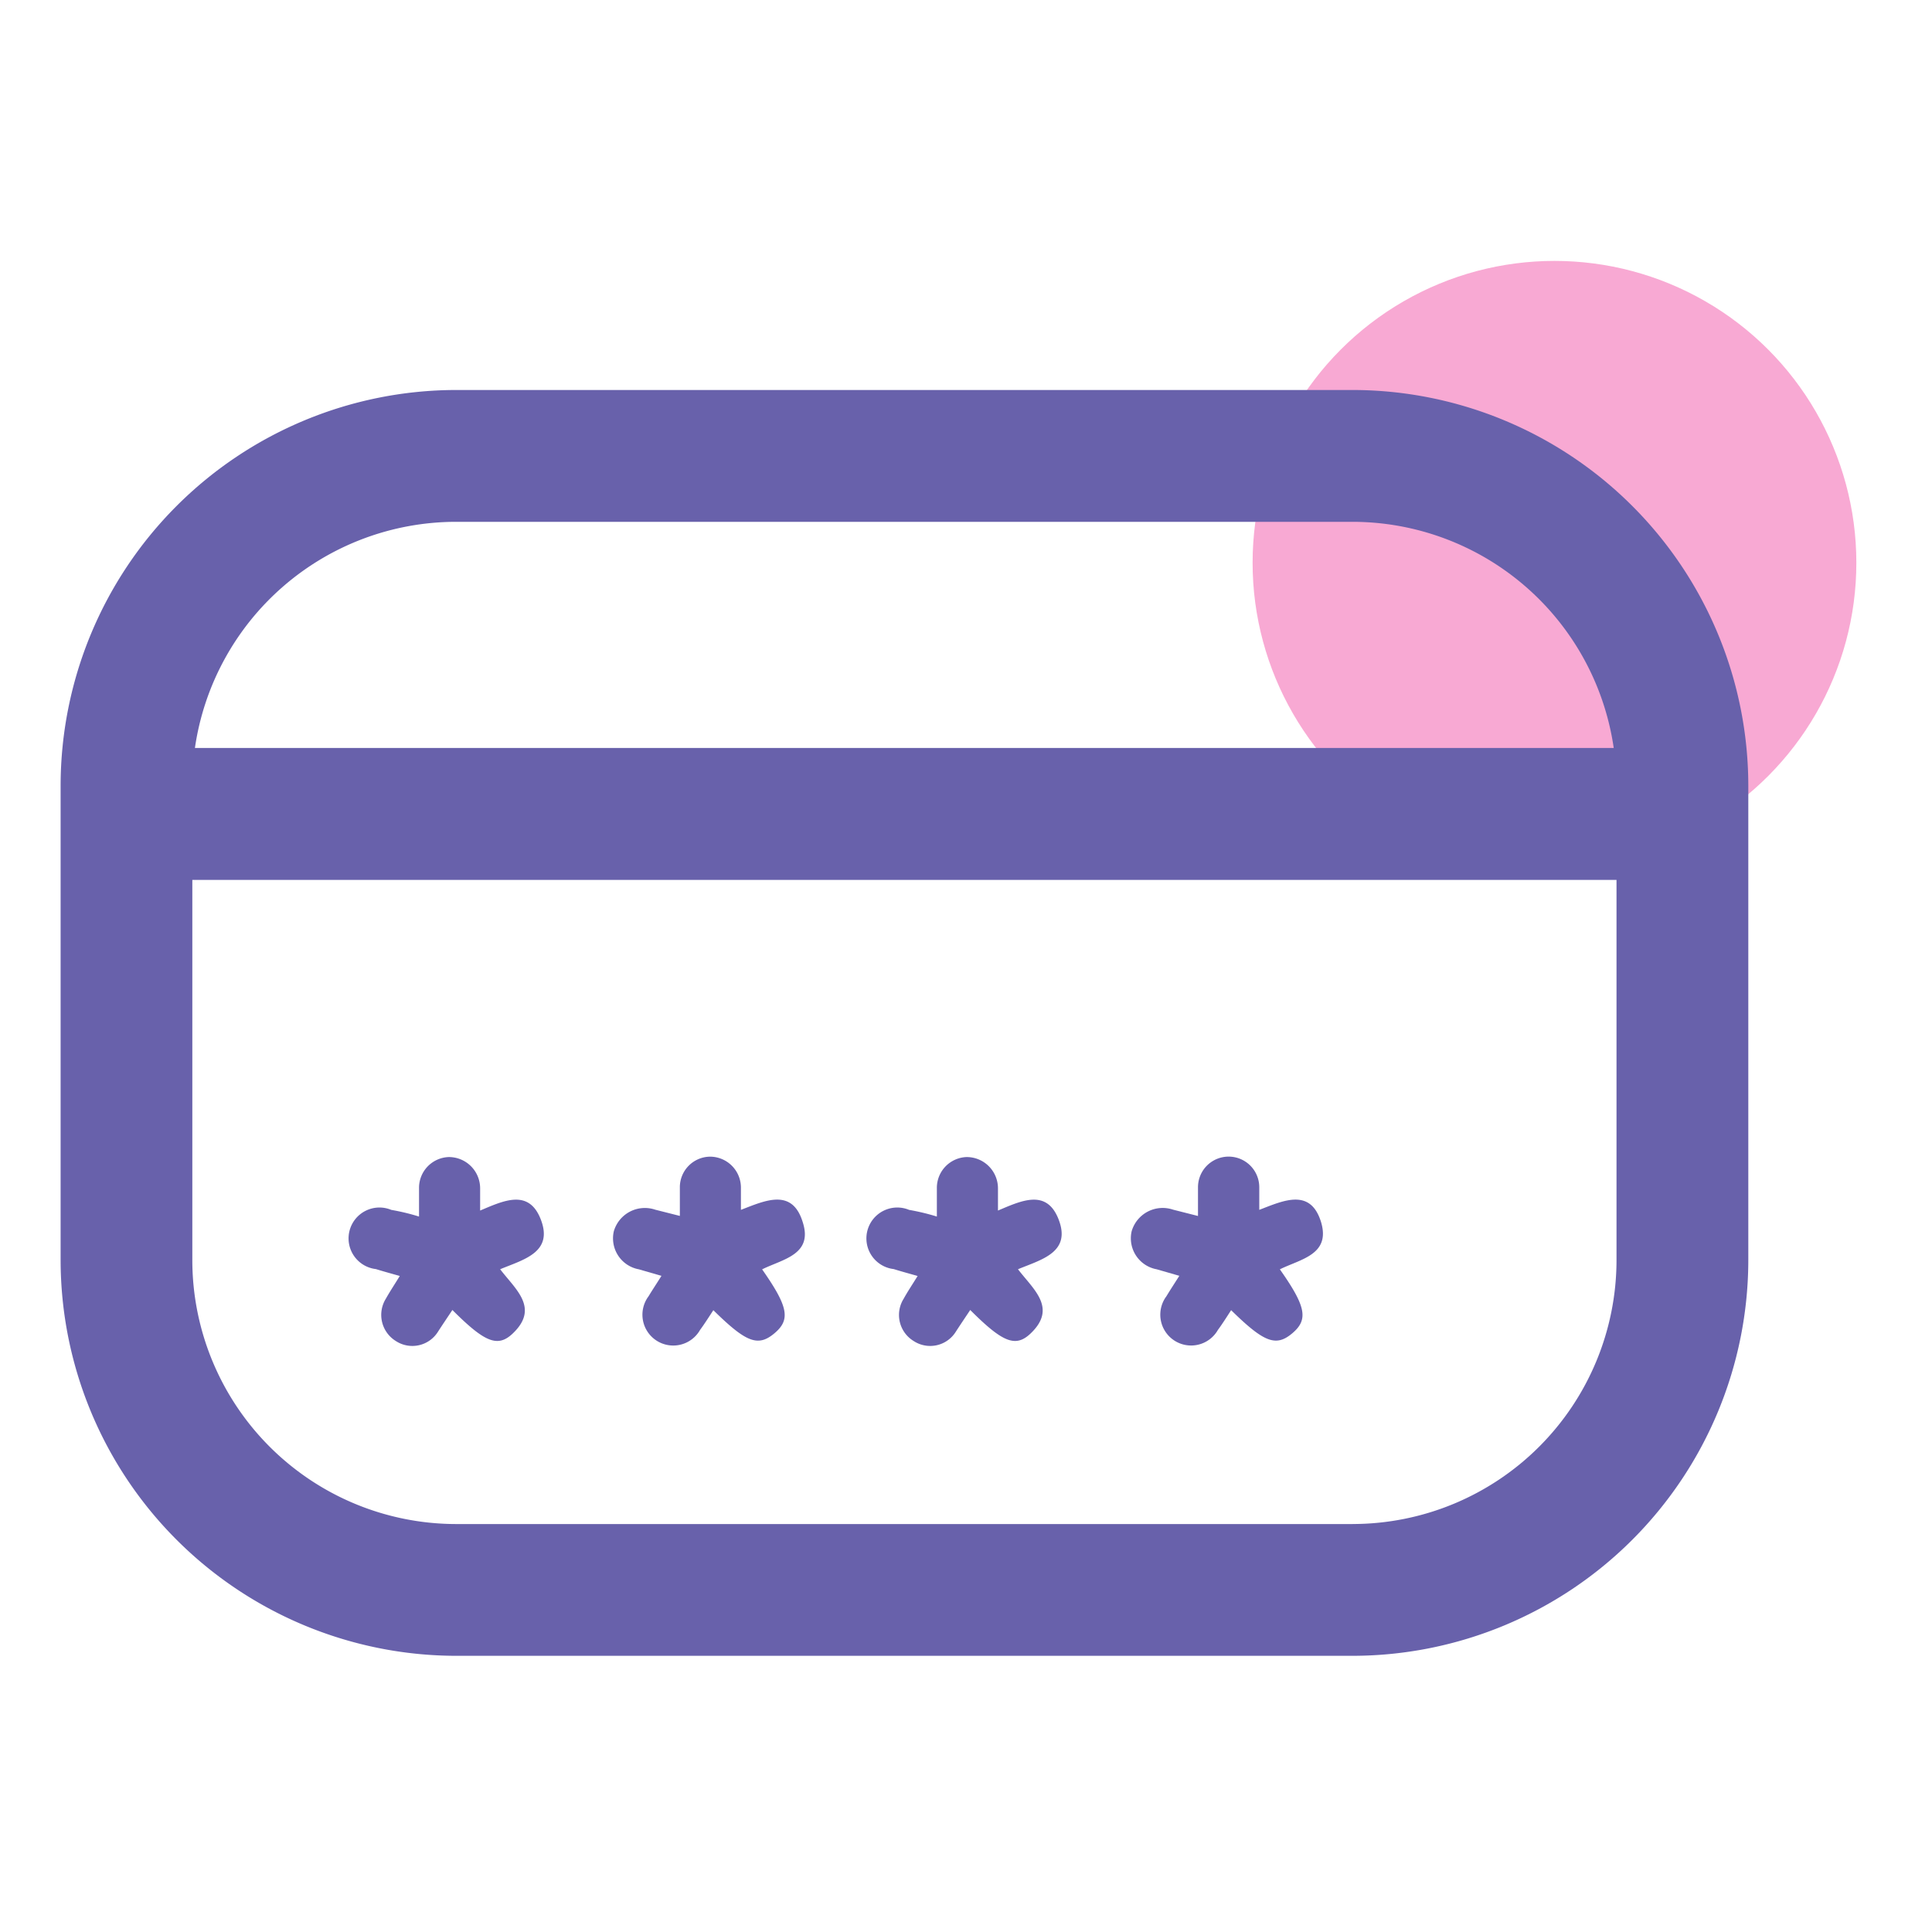
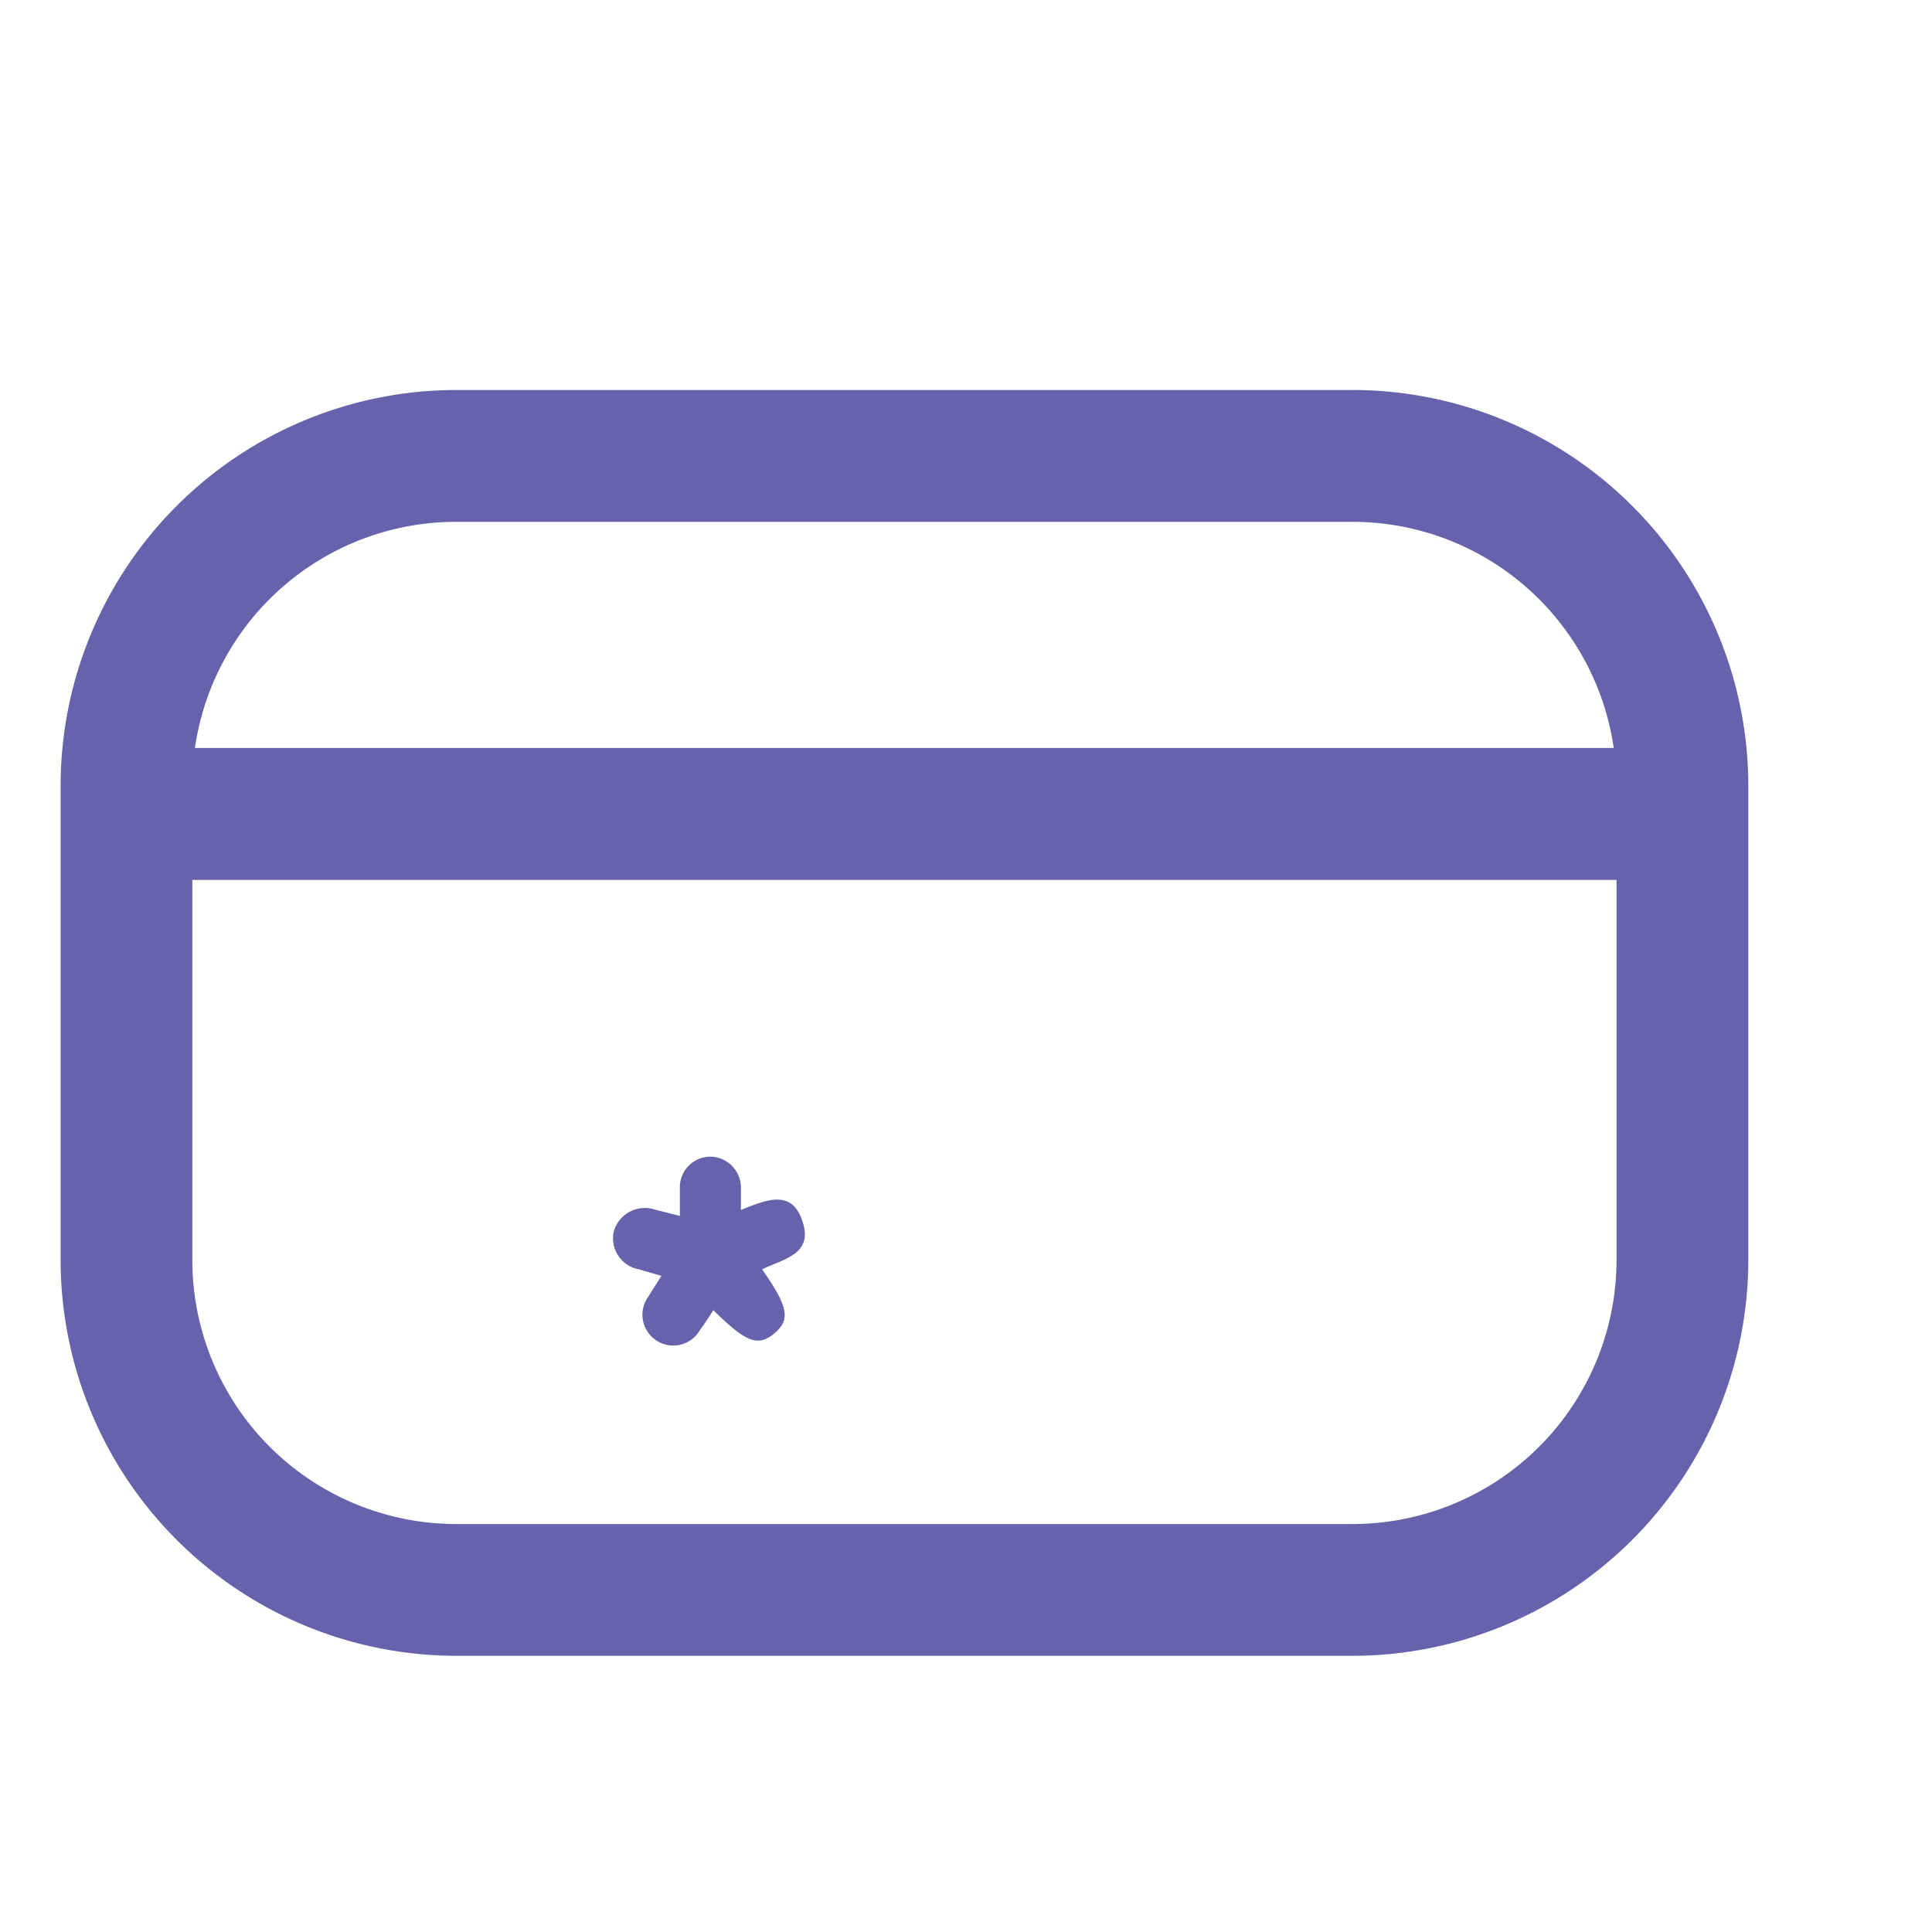
<svg xmlns="http://www.w3.org/2000/svg" width="64" height="64" viewBox="0 0 64 64">
  <defs>
    <style>.a{fill:rgba(255,255,255,0);}.b{fill:#ed2891;opacity:0.4;}.c{fill:#6861ab;}</style>
  </defs>
-   <rect class="a" width="64" height="64" />
  <g transform="translate(2 8.643)">
-     <ellipse class="b" cx="10" cy="10" rx="10" ry="10" transform="translate(39.494)" />
    <path class="c" d="M113.518,73.28h-29.7a13.117,13.117,0,0,0-13.1,13.1v15.725a13.12,13.12,0,0,0,13.1,13.107h29.7a13.123,13.123,0,0,0,13.107-13.107V86.384A13.12,13.12,0,0,0,113.518,73.28Zm-29.7,4.367h29.7a8.75,8.75,0,0,1,8.649,7.492h-47A8.747,8.747,0,0,1,83.814,77.647Zm29.7,33.2h-29.7a8.747,8.747,0,0,1-8.737-8.737v-12.6h47.178v12.6A8.747,8.747,0,0,1,113.518,110.846Z" transform="translate(-70.71 -69.004)" />
-     <path class="c" d="M102.247,152.991v-.935a1.02,1.02,0,0,1,.981-1.036,1.036,1.036,0,0,1,1.043,1.043v.729c.775-.327,1.6-.722,2,.271.445,1.111-.549,1.347-1.337,1.673.51.67,1.307,1.281.418,2.128-.5.477-.932.291-2-.778-.163.245-.327.487-.477.719a1,1,0,0,1-1.4.307,1.017,1.017,0,0,1-.327-1.4c.134-.239.284-.464.461-.752-.284-.082-.539-.15-.791-.229a1.023,1.023,0,1,1,.51-1.961A7.283,7.283,0,0,1,102.247,152.991Z" transform="translate(-90.366 -121.334)" />
    <path class="c" d="M131.641,154.713c.869,1.239.948,1.667.405,2.121s-.935.3-2.02-.768c-.15.226-.291.451-.441.654a1.021,1.021,0,1,1-1.706-1.115c.124-.206.258-.405.428-.677l-.748-.216a1.043,1.043,0,0,1-.83-1.262,1.071,1.071,0,0,1,1.373-.713l.814.206V152a1.013,1.013,0,0,1,1-1.02,1.026,1.026,0,0,1,1.023,1.007c0,.226,0,.451,0,.755.8-.307,1.7-.735,2.049.412C133.331,154.226,132.327,154.373,131.641,154.713Z" transform="translate(-108.395 -121.307)" />
-     <path class="c" d="M154.734,152.991v-.935a1.02,1.02,0,0,1,.981-1.036,1.036,1.036,0,0,1,1.043,1.043v.729c.775-.327,1.6-.722,2,.271.445,1.111-.549,1.347-1.337,1.673.51.67,1.307,1.281.418,2.128-.5.477-.932.291-2-.778-.163.245-.327.487-.477.719a1,1,0,0,1-1.4.307,1.01,1.01,0,0,1-.327-1.4c.131-.239.284-.464.461-.752-.284-.082-.539-.15-.791-.229a1.023,1.023,0,1,1,.51-1.961A7.515,7.515,0,0,1,154.734,152.991Z" transform="translate(-125.699 -121.334)" />
-     <path class="c" d="M184.118,154.719c.873,1.239.948,1.667.409,2.121s-.935.3-2.023-.768c-.147.226-.288.451-.438.654a1.021,1.021,0,1,1-1.706-1.115c.124-.206.255-.405.428-.677l-.749-.216a1.043,1.043,0,0,1-.83-1.262,1.071,1.071,0,0,1,1.373-.713l.824.209v-.945a1.015,1.015,0,0,1,2.03-.013v.755c.8-.307,1.7-.735,2.049.412C185.8,154.232,184.807,154.379,184.118,154.719Z" transform="translate(-143.721 -121.314)" />
  </g>
</svg>